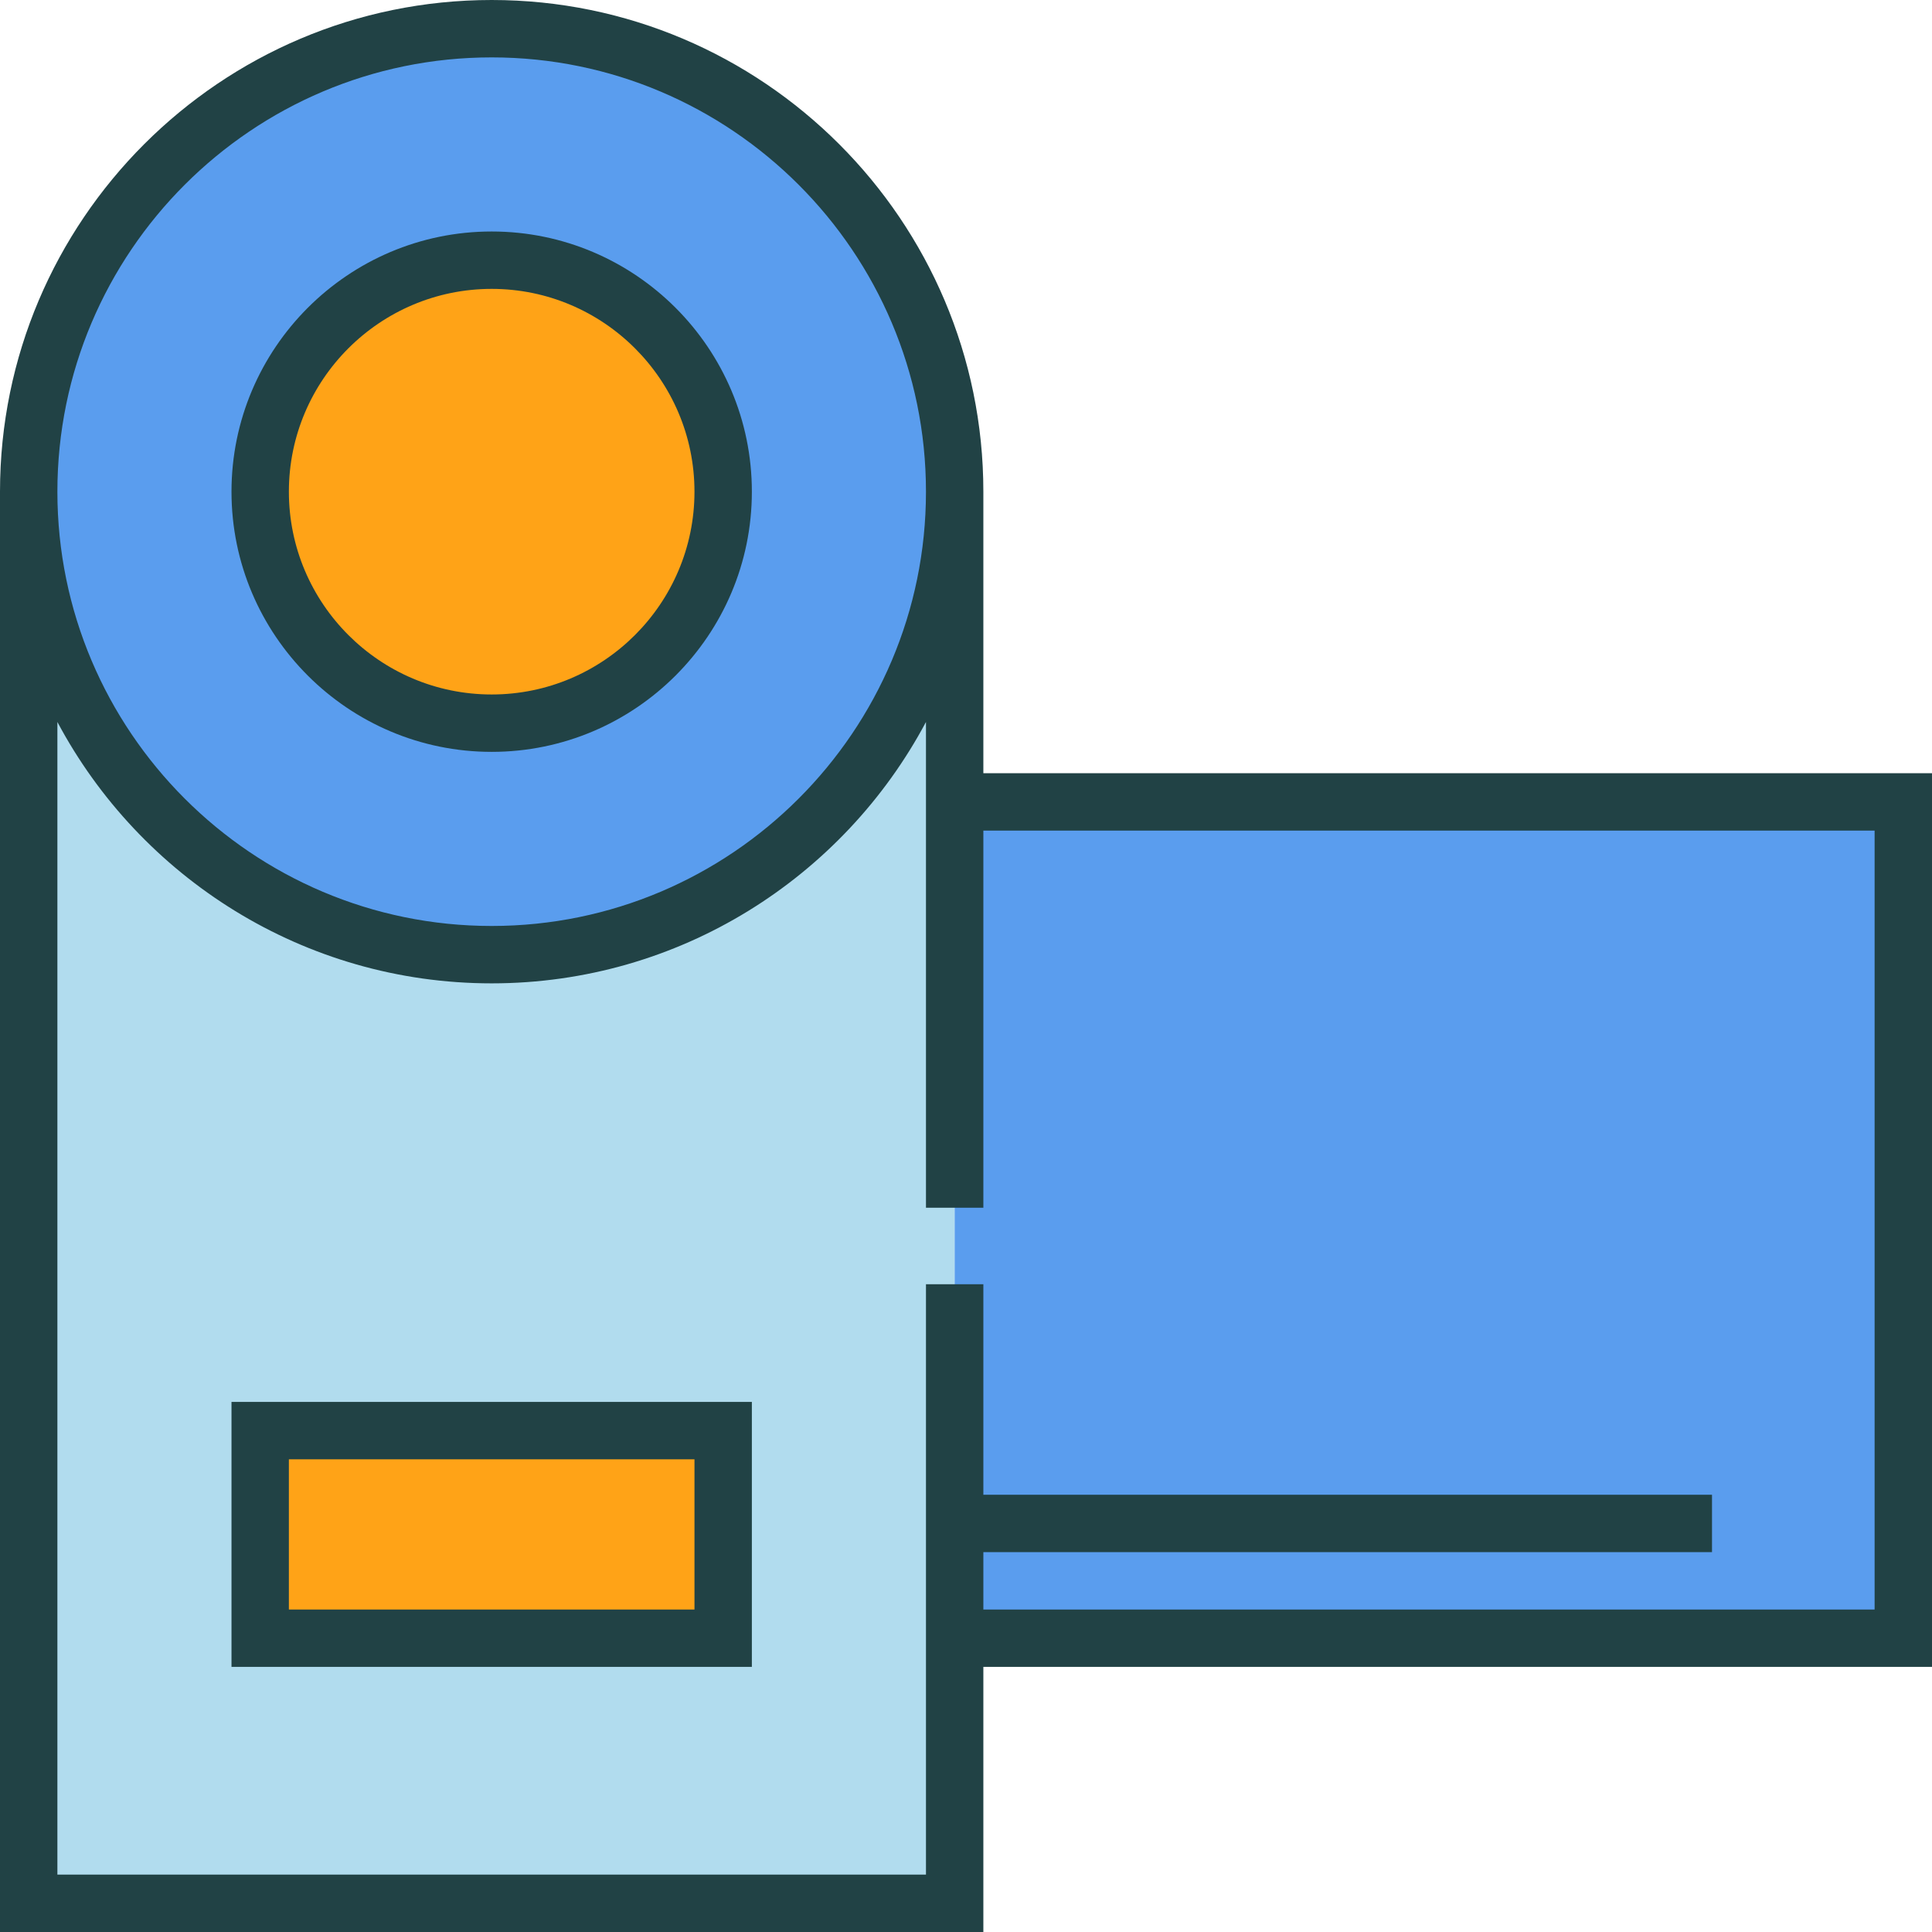
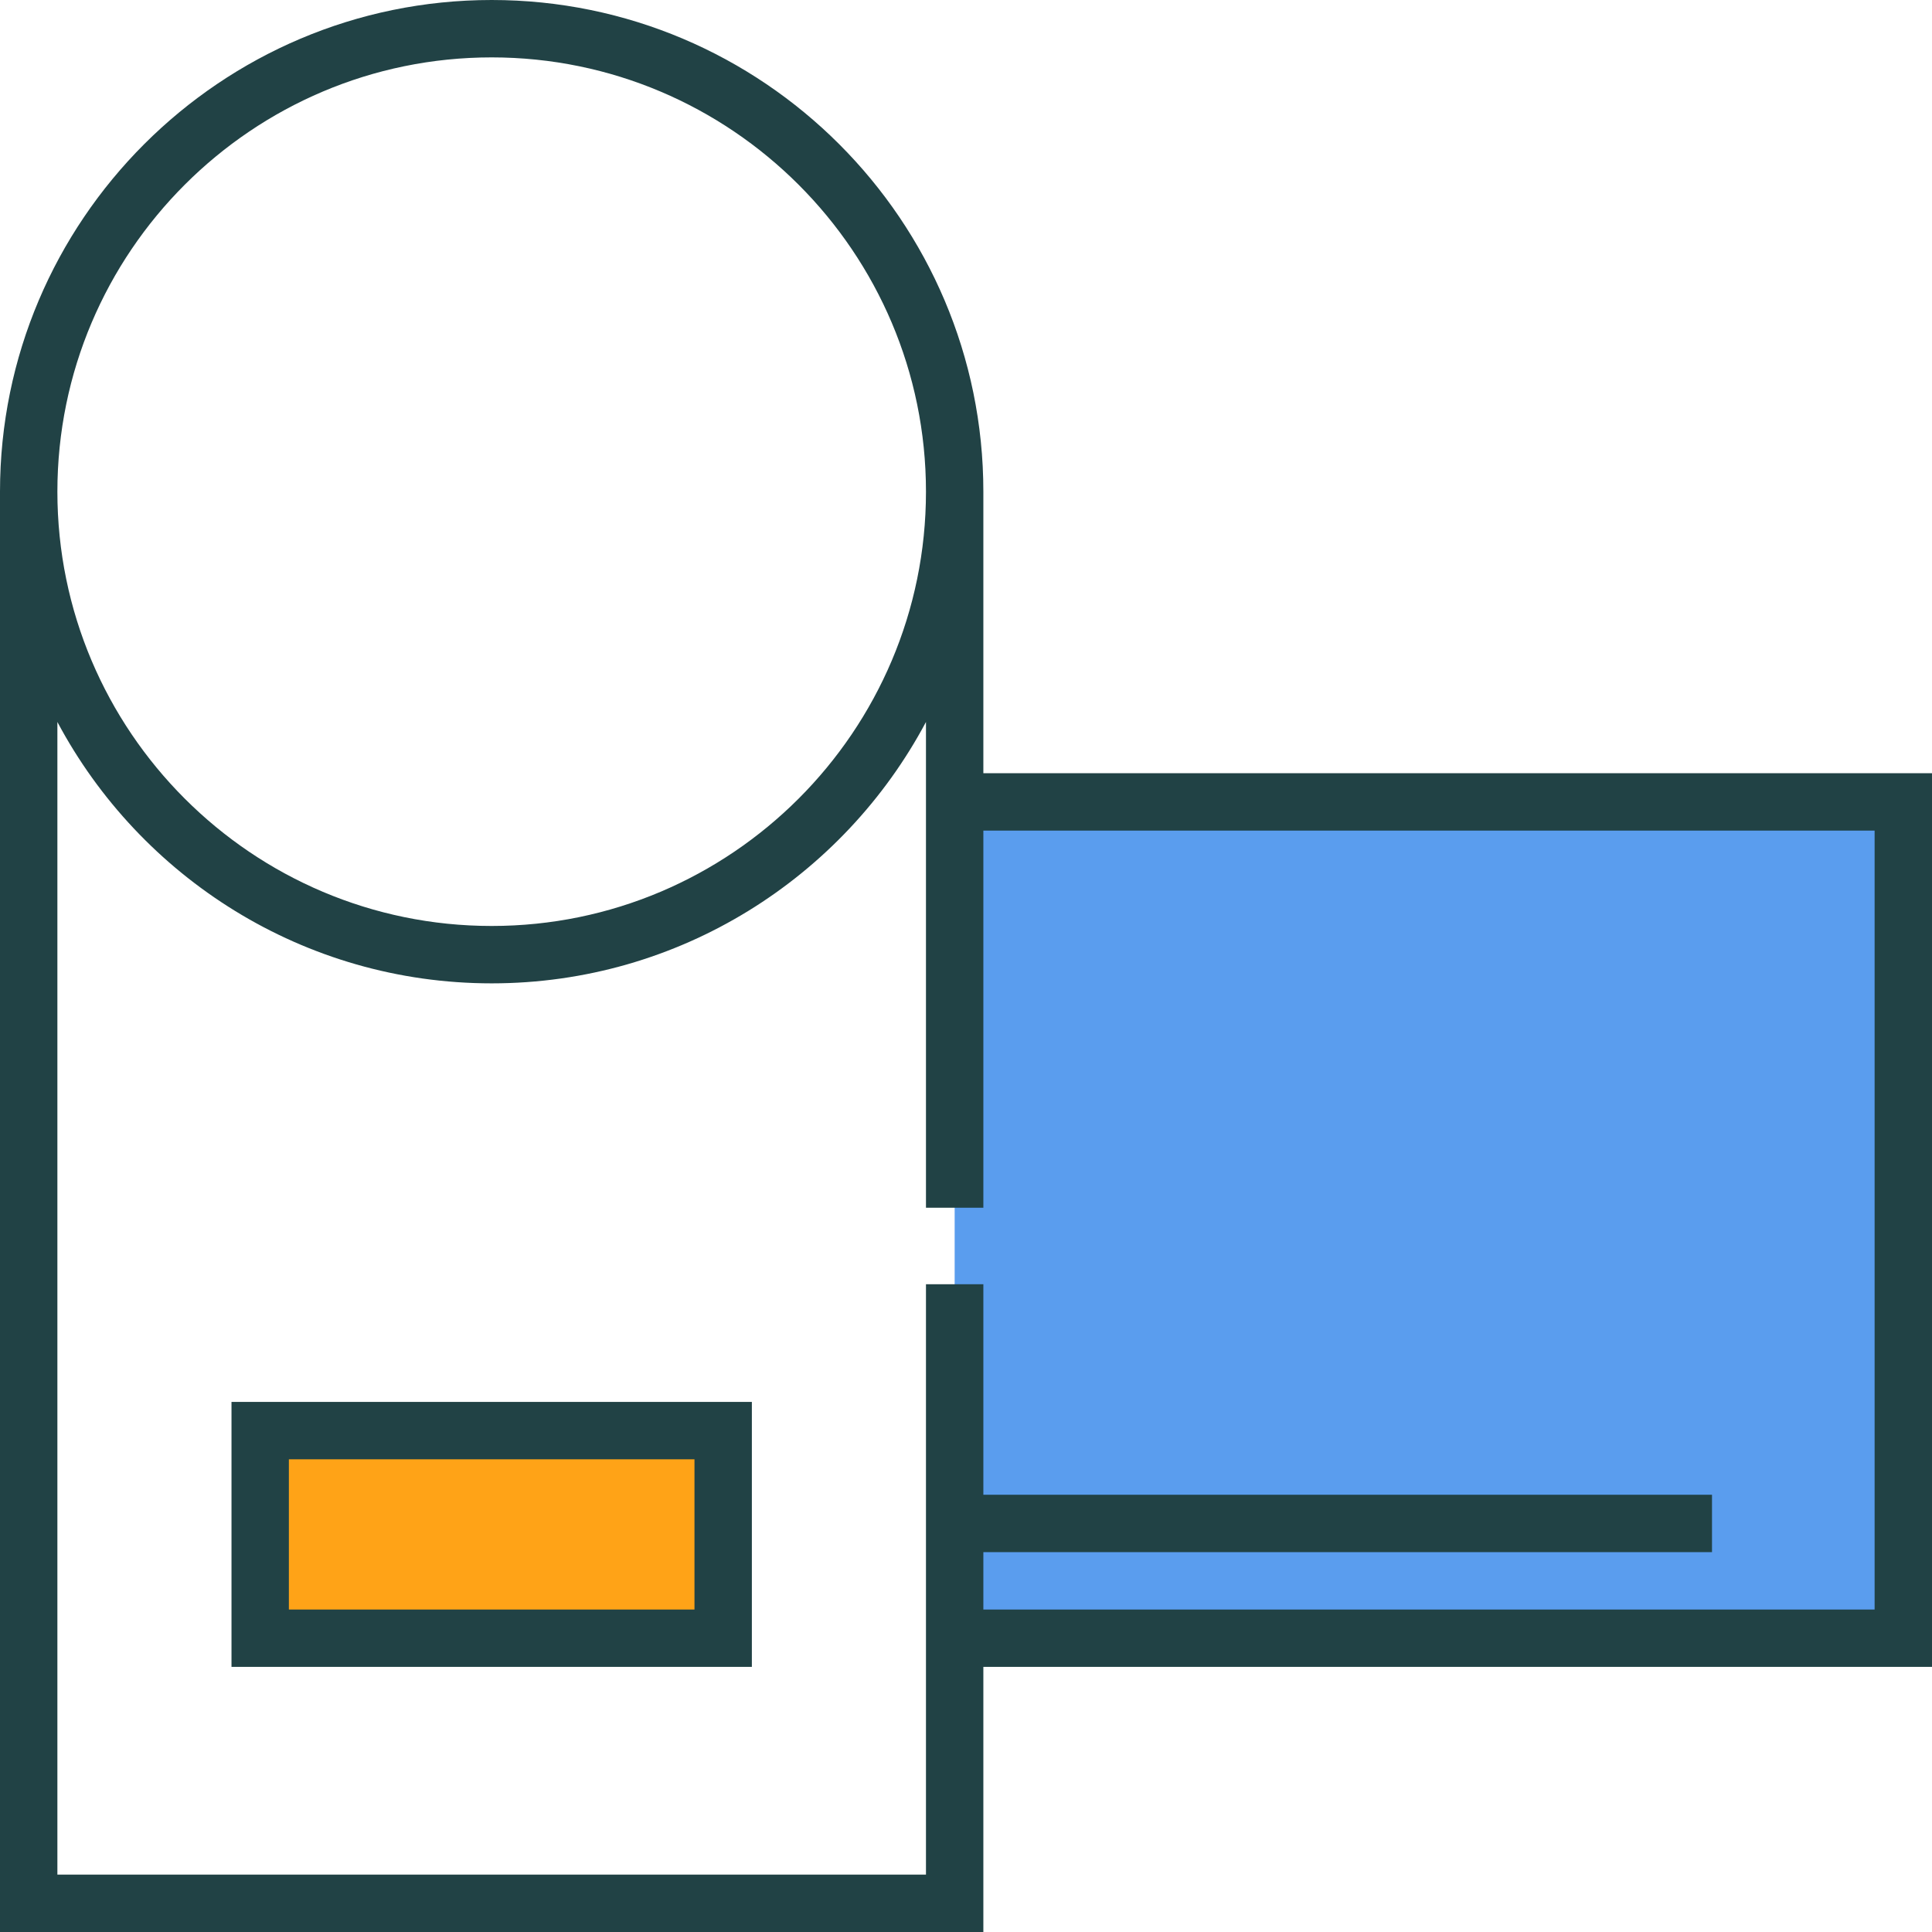
<svg xmlns="http://www.w3.org/2000/svg" version="1.1" id="Capa_1" viewBox="0 0 505 505" xml:space="preserve" width="512" height="512">
  <g>
-     <path style="fill:#B1DCEE;" d="M249.537,315.682V128.519C249.537,61.682,195.355,7.5,128.518,7.5   C61.682,7.5,7.5,61.682,7.5,128.519V497.5h242.037V335.684" />
    <polyline style="fill:#5A9DEE;" points="249.537,315.682 249.537,209.612 497.5,209.612 497.5,428.207 249.537,428.207    249.537,335.684  " />
-     <circle style="fill:#5A9DEE;" cx="128.519" cy="128.519" r="121.019" />
-     <circle style="fill:#FFA317;" cx="128.518" cy="128.519" r="60.509" />
    <rect x="68.01" y="373.945" style="fill:#FFA317;" width="121.018" height="54.262" />
    <g>
      <path style="fill:#214245;" d="M505,202.112H257.037v-73.594C257.037,57.653,199.384,0,128.518,0C57.653,0,0,57.653,0,128.519V505    h257.037v-69.293H505V202.112z M128.518,15c62.594,0,113.519,50.924,113.519,113.519c0,62.594-50.924,113.518-113.519,113.518    C65.924,242.037,15,191.113,15,128.519C15,65.924,65.924,15,128.518,15z M490,420.707H257.037v-15.003h190.458v-15H257.037    v-55.021h-15v100.023V490H15V188.716c21.622,40.608,64.392,68.32,113.518,68.32c49.127,0,91.897-27.712,113.519-68.32v13.396    v113.569h15v-98.569H490V420.707z" />
-       <path style="fill:#214245;" d="M128.518,196.527c37.5,0,68.009-30.508,68.009-68.008S166.018,60.51,128.518,60.51    S60.51,91.019,60.51,128.519S91.019,196.527,128.518,196.527z M128.518,75.51c29.229,0,53.009,23.78,53.009,53.009    c0,29.229-23.78,53.008-53.009,53.008S75.51,157.748,75.51,128.519C75.51,99.29,99.289,75.51,128.518,75.51z" />
      <path style="fill:#214245;" d="M60.51,435.707h136.018v-69.262H60.51V435.707z M75.51,381.445h106.018v39.262H75.51V381.445z" />
    </g>
  </g>
</svg>